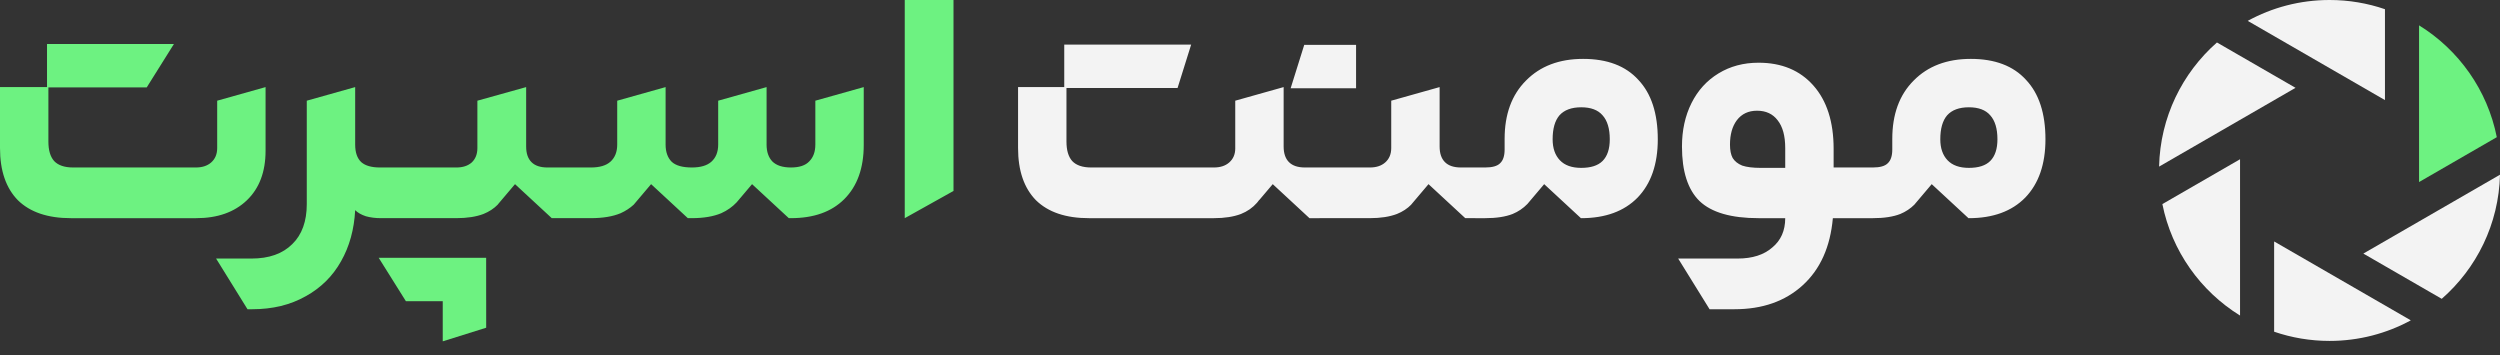
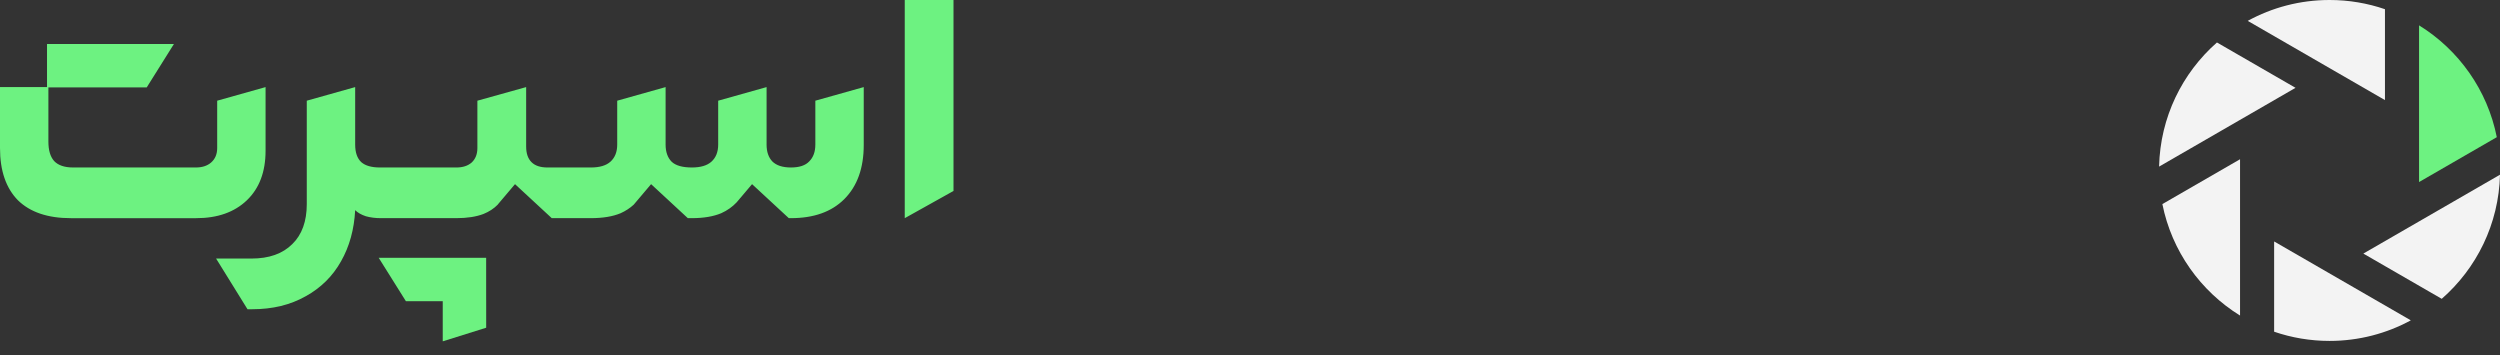
<svg xmlns="http://www.w3.org/2000/svg" width="176" height="25" viewBox="0 0 176 25" fill="none">
  <rect x="0" y="0" width="176" height="25" fill="#333333" stroke="none" />
-   <path fill-rule="evenodd" clip-rule="evenodd" d="M85.46 11.791C85.907 11.791 86.264 11.675 86.533 11.442C86.819 11.192 86.962 10.861 86.962 10.45V7.089L90.368 6.131V10.316C90.368 10.799 90.494 11.165 90.744 11.415C90.994 11.666 91.37 11.791 91.871 11.791H92.782C92.783 11.791 92.784 11.791 92.786 11.791H96.441C96.888 11.791 97.245 11.675 97.513 11.442C97.8 11.192 97.943 10.852 97.943 10.423V7.089L101.349 6.131V10.316C101.349 10.799 101.474 11.165 101.725 11.415C101.975 11.666 102.351 11.791 102.851 11.791H103.871L103.875 11.791H104.557C105.058 11.791 105.406 11.693 105.603 11.496C105.818 11.299 105.925 10.977 105.925 10.53V9.779C105.925 8.045 106.426 6.677 107.427 5.675C108.429 4.656 109.77 4.146 111.451 4.146C113.15 4.146 114.446 4.638 115.34 5.622C116.252 6.587 116.708 7.982 116.708 9.806C116.708 11.559 116.234 12.927 115.287 13.91C114.339 14.876 113.016 15.359 111.317 15.359L111.297 15.359L108.71 12.964L107.525 14.364C107.232 14.665 106.887 14.899 106.488 15.064C105.988 15.26 105.344 15.359 104.557 15.359H103.86L103.855 15.358H103.154L100.567 12.964L99.35 14.401L99.353 14.403C99.075 14.686 98.739 14.906 98.345 15.063C97.826 15.26 97.192 15.358 96.441 15.358H92.894C92.893 15.359 92.891 15.359 92.89 15.359H92.187L89.601 12.964L88.656 14.079L88.652 14.071C88.616 14.121 88.579 14.169 88.54 14.216L88.485 14.282C88.186 14.624 87.813 14.884 87.364 15.064C86.846 15.26 86.211 15.359 85.46 15.359H76.661C75.034 15.359 73.791 14.938 72.933 14.098C72.092 13.24 71.672 12.015 71.672 10.423V6.131H74.923V3.138H81.858H82.126H83.858L82.9 6.196H82.126H81.858H75.079V9.967C75.079 10.575 75.213 11.031 75.481 11.335C75.767 11.639 76.214 11.791 76.822 11.791H85.46ZM91.819 3.157L90.861 6.215H95.467V3.157H91.819ZM113.328 9.806C113.328 9.055 113.159 8.492 112.819 8.116C112.497 7.741 111.996 7.553 111.317 7.553C110.637 7.553 110.127 7.741 109.788 8.116C109.466 8.492 109.305 9.055 109.305 9.806C109.305 10.432 109.475 10.924 109.815 11.281C110.154 11.639 110.655 11.818 111.317 11.818C111.996 11.818 112.497 11.657 112.819 11.335C113.159 10.995 113.328 10.486 113.328 9.806ZM132.895 11.496C132.698 11.693 132.35 11.791 131.849 11.791H131.151L131.147 11.791H129.087V10.477C129.087 8.581 128.613 7.097 127.665 6.024C126.717 4.951 125.43 4.415 123.802 4.415C122.747 4.415 121.809 4.665 120.986 5.166C120.163 5.666 119.528 6.364 119.081 7.258C118.634 8.152 118.411 9.171 118.411 10.316C118.411 12.068 118.822 13.347 119.645 14.152C120.485 14.957 121.871 15.359 123.802 15.359H125.68C125.68 16.235 125.376 16.924 124.768 17.424C124.178 17.943 123.364 18.202 122.327 18.202H118.143L120.354 21.77H122.113C124.08 21.77 125.68 21.206 126.914 20.08C128.148 18.953 128.854 17.38 129.033 15.359H131.152L131.158 15.359H131.849C132.636 15.359 133.28 15.26 133.78 15.064C134.161 14.906 134.494 14.685 134.778 14.402L134.776 14.401L135.993 12.964L138.58 15.359L138.609 15.359C140.307 15.359 141.631 14.876 142.578 13.91C143.526 12.927 144 11.559 144 9.806C144 7.982 143.544 6.587 142.632 5.622C141.738 4.638 140.442 4.146 138.743 4.146C137.062 4.146 135.72 4.656 134.719 5.675C133.718 6.677 133.217 8.045 133.217 9.779V10.53C133.217 10.977 133.11 11.299 132.895 11.496ZM140.111 8.116C140.45 8.492 140.62 9.055 140.62 9.806C140.62 10.486 140.45 10.995 140.111 11.335C139.789 11.657 139.288 11.818 138.609 11.818C137.947 11.818 137.446 11.639 137.106 11.281C136.767 10.924 136.597 10.432 136.597 9.806C136.597 9.055 136.758 8.492 137.08 8.116C137.419 7.741 137.929 7.553 138.609 7.553C139.288 7.553 139.789 7.741 140.111 8.116ZM121.791 10.182C121.791 10.575 121.853 10.888 121.978 11.121C122.121 11.353 122.345 11.532 122.649 11.657C122.971 11.764 123.4 11.818 123.937 11.818H125.68V10.423C125.68 9.565 125.501 8.912 125.144 8.465C124.804 8.018 124.321 7.794 123.695 7.794C123.087 7.794 122.613 8.018 122.273 8.465C121.952 8.894 121.791 9.467 121.791 10.182Z" fill="#FDFDFD" fill-opacity="0.95" />
  <path fill-rule="evenodd" clip-rule="evenodd" d="M67.127 0H63.694V15.359L67.127 13.443V0ZM25.433 11.415C25.147 11.147 25.004 10.736 25.004 10.181V6.131L21.597 7.089V14.366C21.597 15.582 21.258 16.521 20.578 17.183C19.899 17.862 18.942 18.202 17.708 18.202H15.213L17.424 21.77H17.762C19.192 21.77 20.444 21.465 21.517 20.858C22.59 20.267 23.422 19.445 24.012 18.39C24.602 17.352 24.933 16.154 25.004 14.795C25.183 14.974 25.433 15.117 25.755 15.224C26.077 15.314 26.426 15.358 26.801 15.358H27.223L27.224 15.358L27.23 15.358L32.132 15.358C32.883 15.358 33.518 15.26 34.037 15.063C34.43 14.906 34.766 14.686 35.044 14.404L35.04 14.401L36.257 12.964L38.843 15.358H39.536C39.536 15.358 39.536 15.358 39.536 15.358H41.601C42.441 15.358 43.139 15.242 43.693 15.01C44.046 14.851 44.355 14.648 44.621 14.402L44.62 14.401L45.837 12.964L48.419 15.355C48.514 15.357 48.611 15.358 48.709 15.358C49.532 15.358 50.22 15.242 50.775 15.01C51.2 14.818 51.562 14.562 51.861 14.244L52.075 13.991C52.089 13.973 52.102 13.955 52.116 13.937L52.118 13.941L52.945 12.964L55.53 15.357C55.581 15.358 55.632 15.358 55.683 15.358C57.293 15.358 58.544 14.912 59.439 14.017C60.351 13.105 60.807 11.836 60.807 10.208V6.131L57.4 7.089V10.181C57.4 10.682 57.257 11.076 56.971 11.362C56.703 11.648 56.273 11.791 55.683 11.791C55.093 11.791 54.655 11.648 54.369 11.362C54.101 11.076 53.967 10.682 53.967 10.181V6.131L50.56 7.089V10.181C50.56 10.7 50.399 11.102 50.077 11.389C49.773 11.657 49.317 11.791 48.709 11.791C48.047 11.791 47.574 11.657 47.287 11.389C47.001 11.102 46.858 10.7 46.858 10.181V6.131L43.452 7.089V10.181C43.452 10.7 43.291 11.102 42.969 11.389C42.665 11.657 42.209 11.791 41.601 11.791L39.536 11.791L39.535 11.791C39.535 11.791 39.535 11.791 39.535 11.791H38.543C38.043 11.791 37.667 11.666 37.417 11.415C37.166 11.165 37.041 10.799 37.041 10.316V6.131L33.608 7.089V10.423C33.608 10.852 33.474 11.192 33.205 11.442C32.937 11.675 32.58 11.791 32.132 11.791H27.231L27.23 11.791L27.224 11.791L26.748 11.791C26.157 11.791 25.719 11.666 25.433 11.415ZM13.787 11.791C14.235 11.791 14.592 11.675 14.861 11.442C15.147 11.192 15.29 10.852 15.29 10.423V7.089L18.696 6.131V10.611C18.696 12.095 18.258 13.258 17.382 14.098C16.506 14.938 15.316 15.359 13.814 15.359H4.989C3.362 15.359 2.119 14.938 1.261 14.098C0.42 13.24 0 12.015 0 10.423V6.131H3.31V3.096H10.245H10.513H12.245L10.329 6.154H10.287H10.245H3.407V9.967C3.407 10.575 3.541 11.031 3.809 11.335C4.095 11.639 4.542 11.791 5.15 11.791H13.787ZM30.577 18.148H34.225V21.107H34.227V23.072L31.169 24.03V21.206H30.577H30.308H28.576L26.66 18.148H30.308H30.577Z" fill="#6DF281" />
  <path d="M171.898 21.037C174.345 18.898 175.915 15.783 176 12.299L166.379 17.852L171.898 21.037Z" fill="#FDFDFD" fill-opacity="0.95" />
  <path d="M175.775 9.657C175.117 6.335 173.088 3.506 170.302 1.785V12.816L175.775 9.657Z" fill="#6DF281" />
  <path d="M167.901 0.648C166.678 0.228 165.366 0 164 0C161.913 0 159.95 0.533 158.24 1.469L167.901 7.046V0.648Z" fill="#FDFDFD" fill-opacity="0.95" />
  <path d="M152.231 14.367C152.893 17.679 154.919 20.498 157.699 22.215V11.211L152.231 14.367Z" fill="#FDFDFD" fill-opacity="0.95" />
  <path d="M160.099 23.352V16.998L169.721 22.552C168.021 23.475 166.072 24 164 24C162.635 24 161.322 23.772 160.099 23.352Z" fill="#FDFDFD" fill-opacity="0.95" />
  <path d="M152 11.729C152.077 8.248 153.637 5.133 156.073 2.99L161.605 6.183L152 11.729Z" fill="#FDFDFD" fill-opacity="0.95" />
</svg>